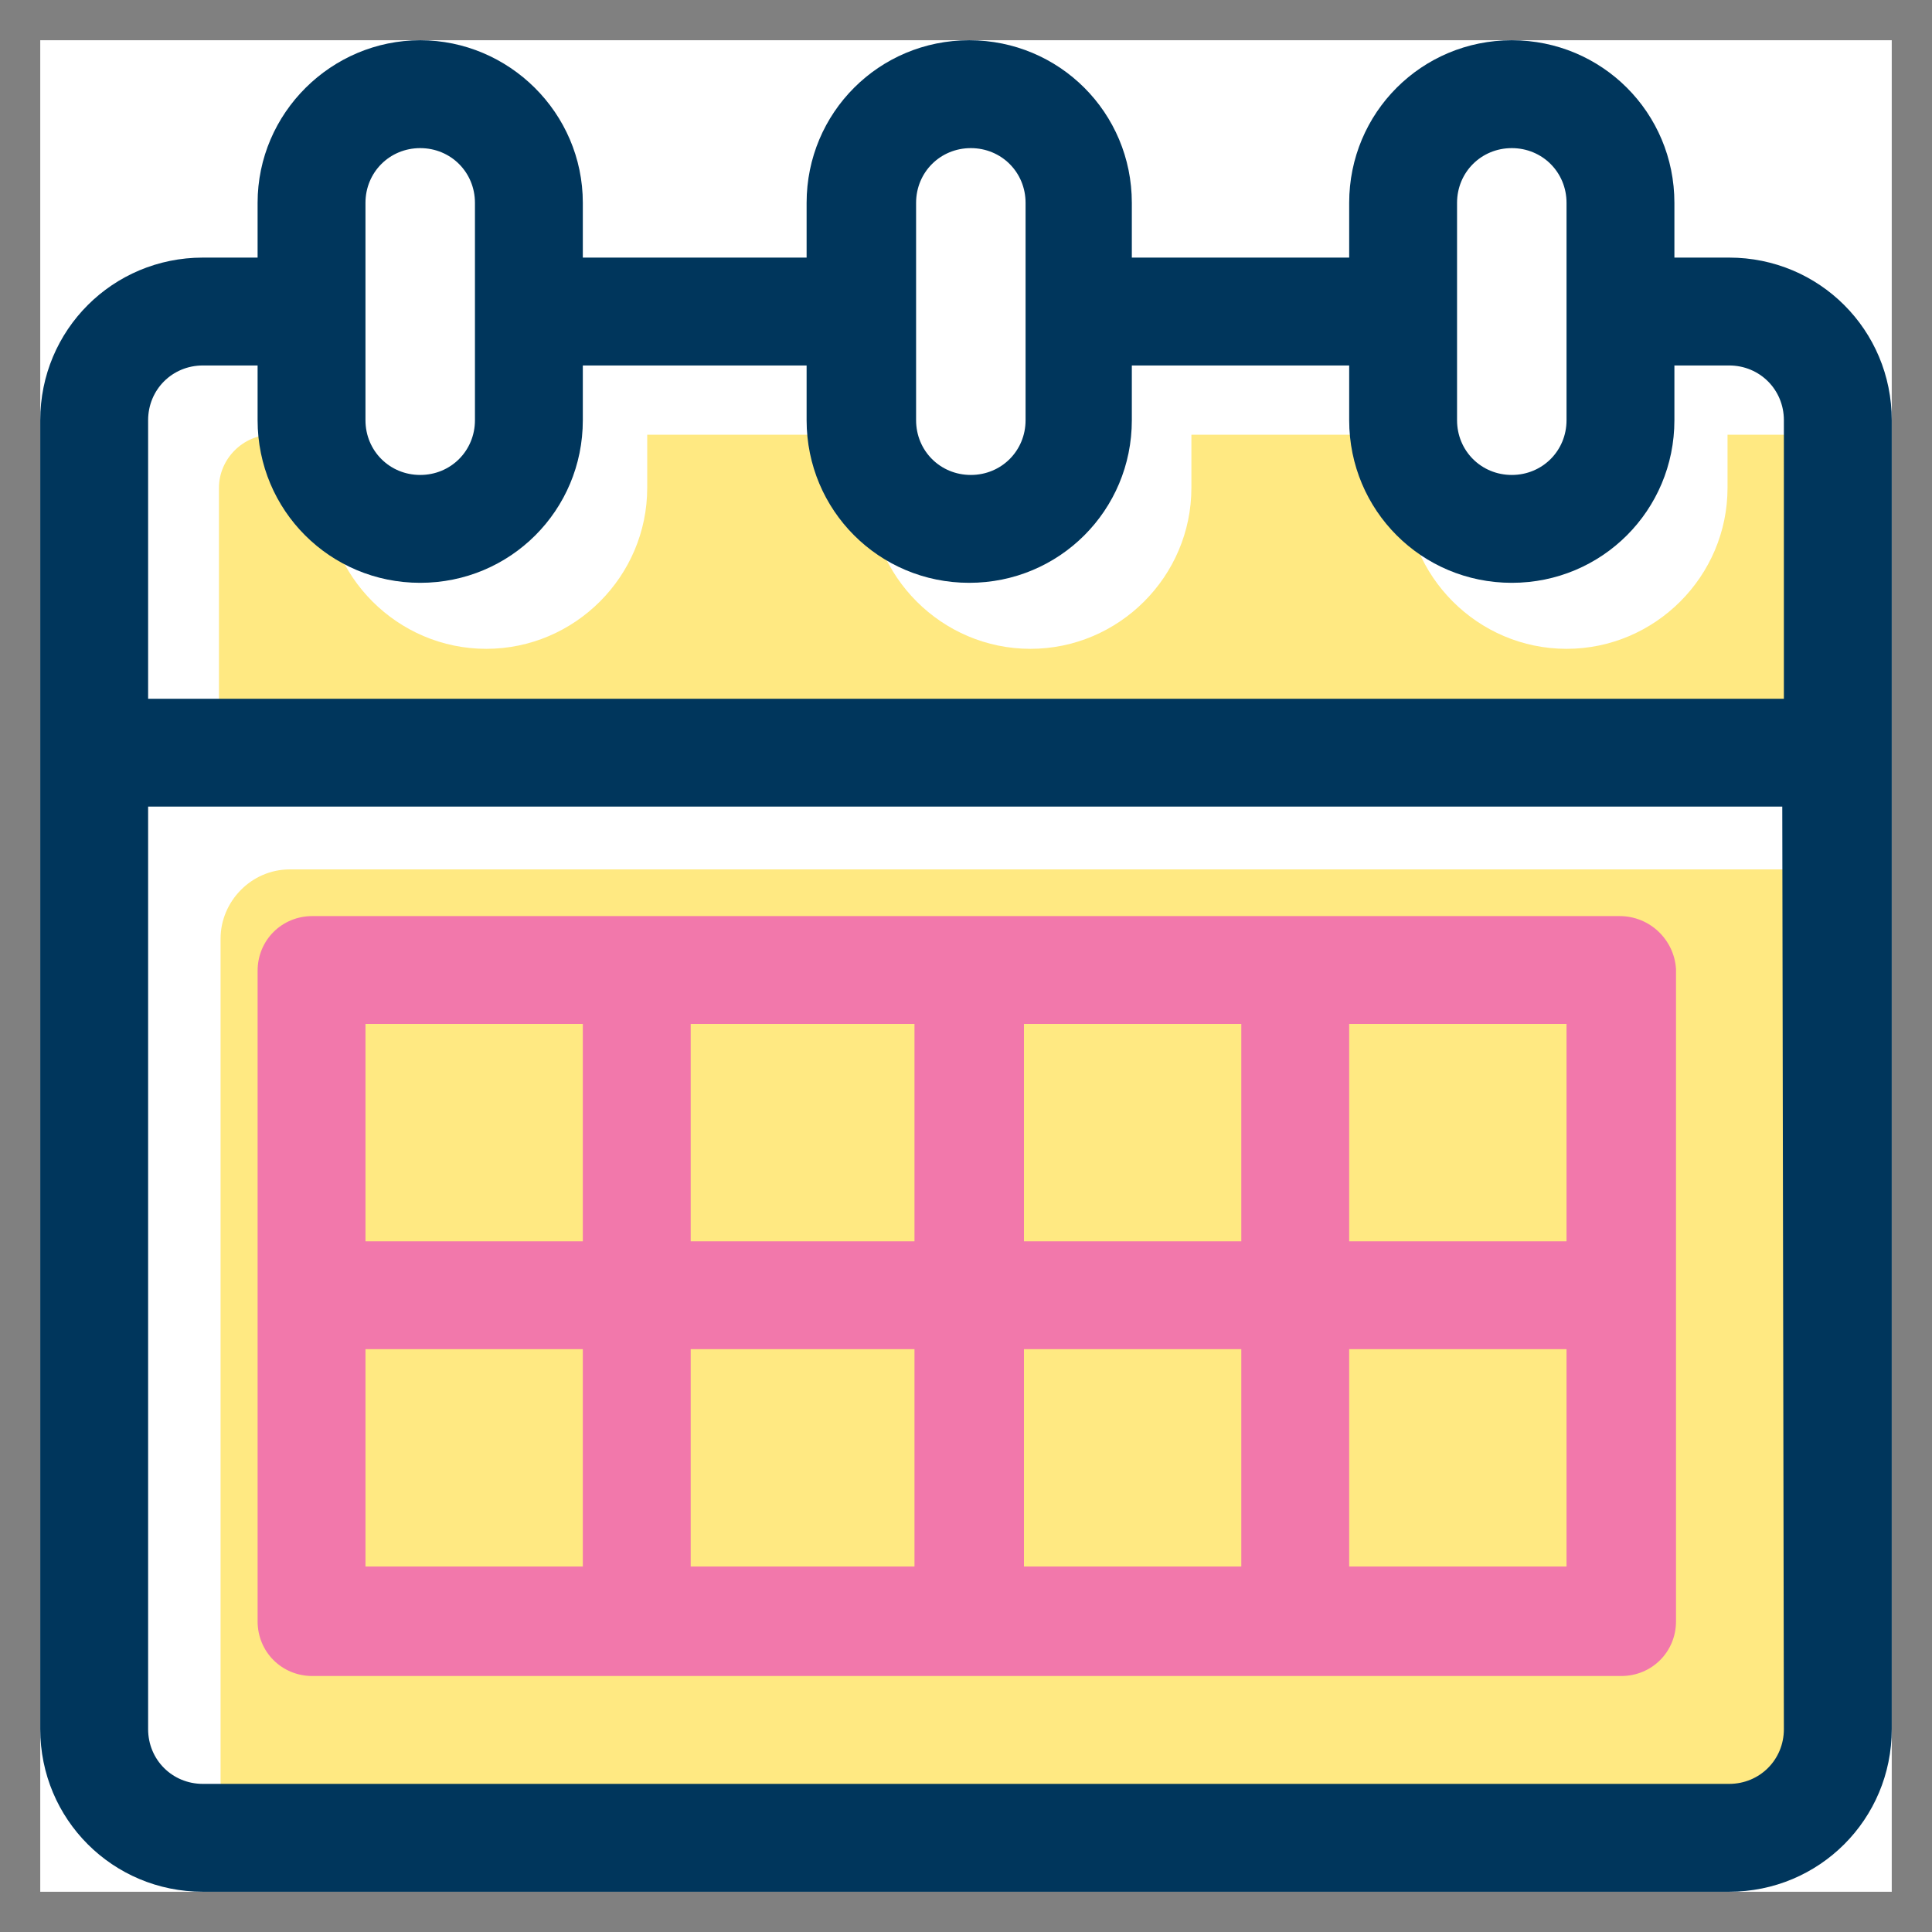
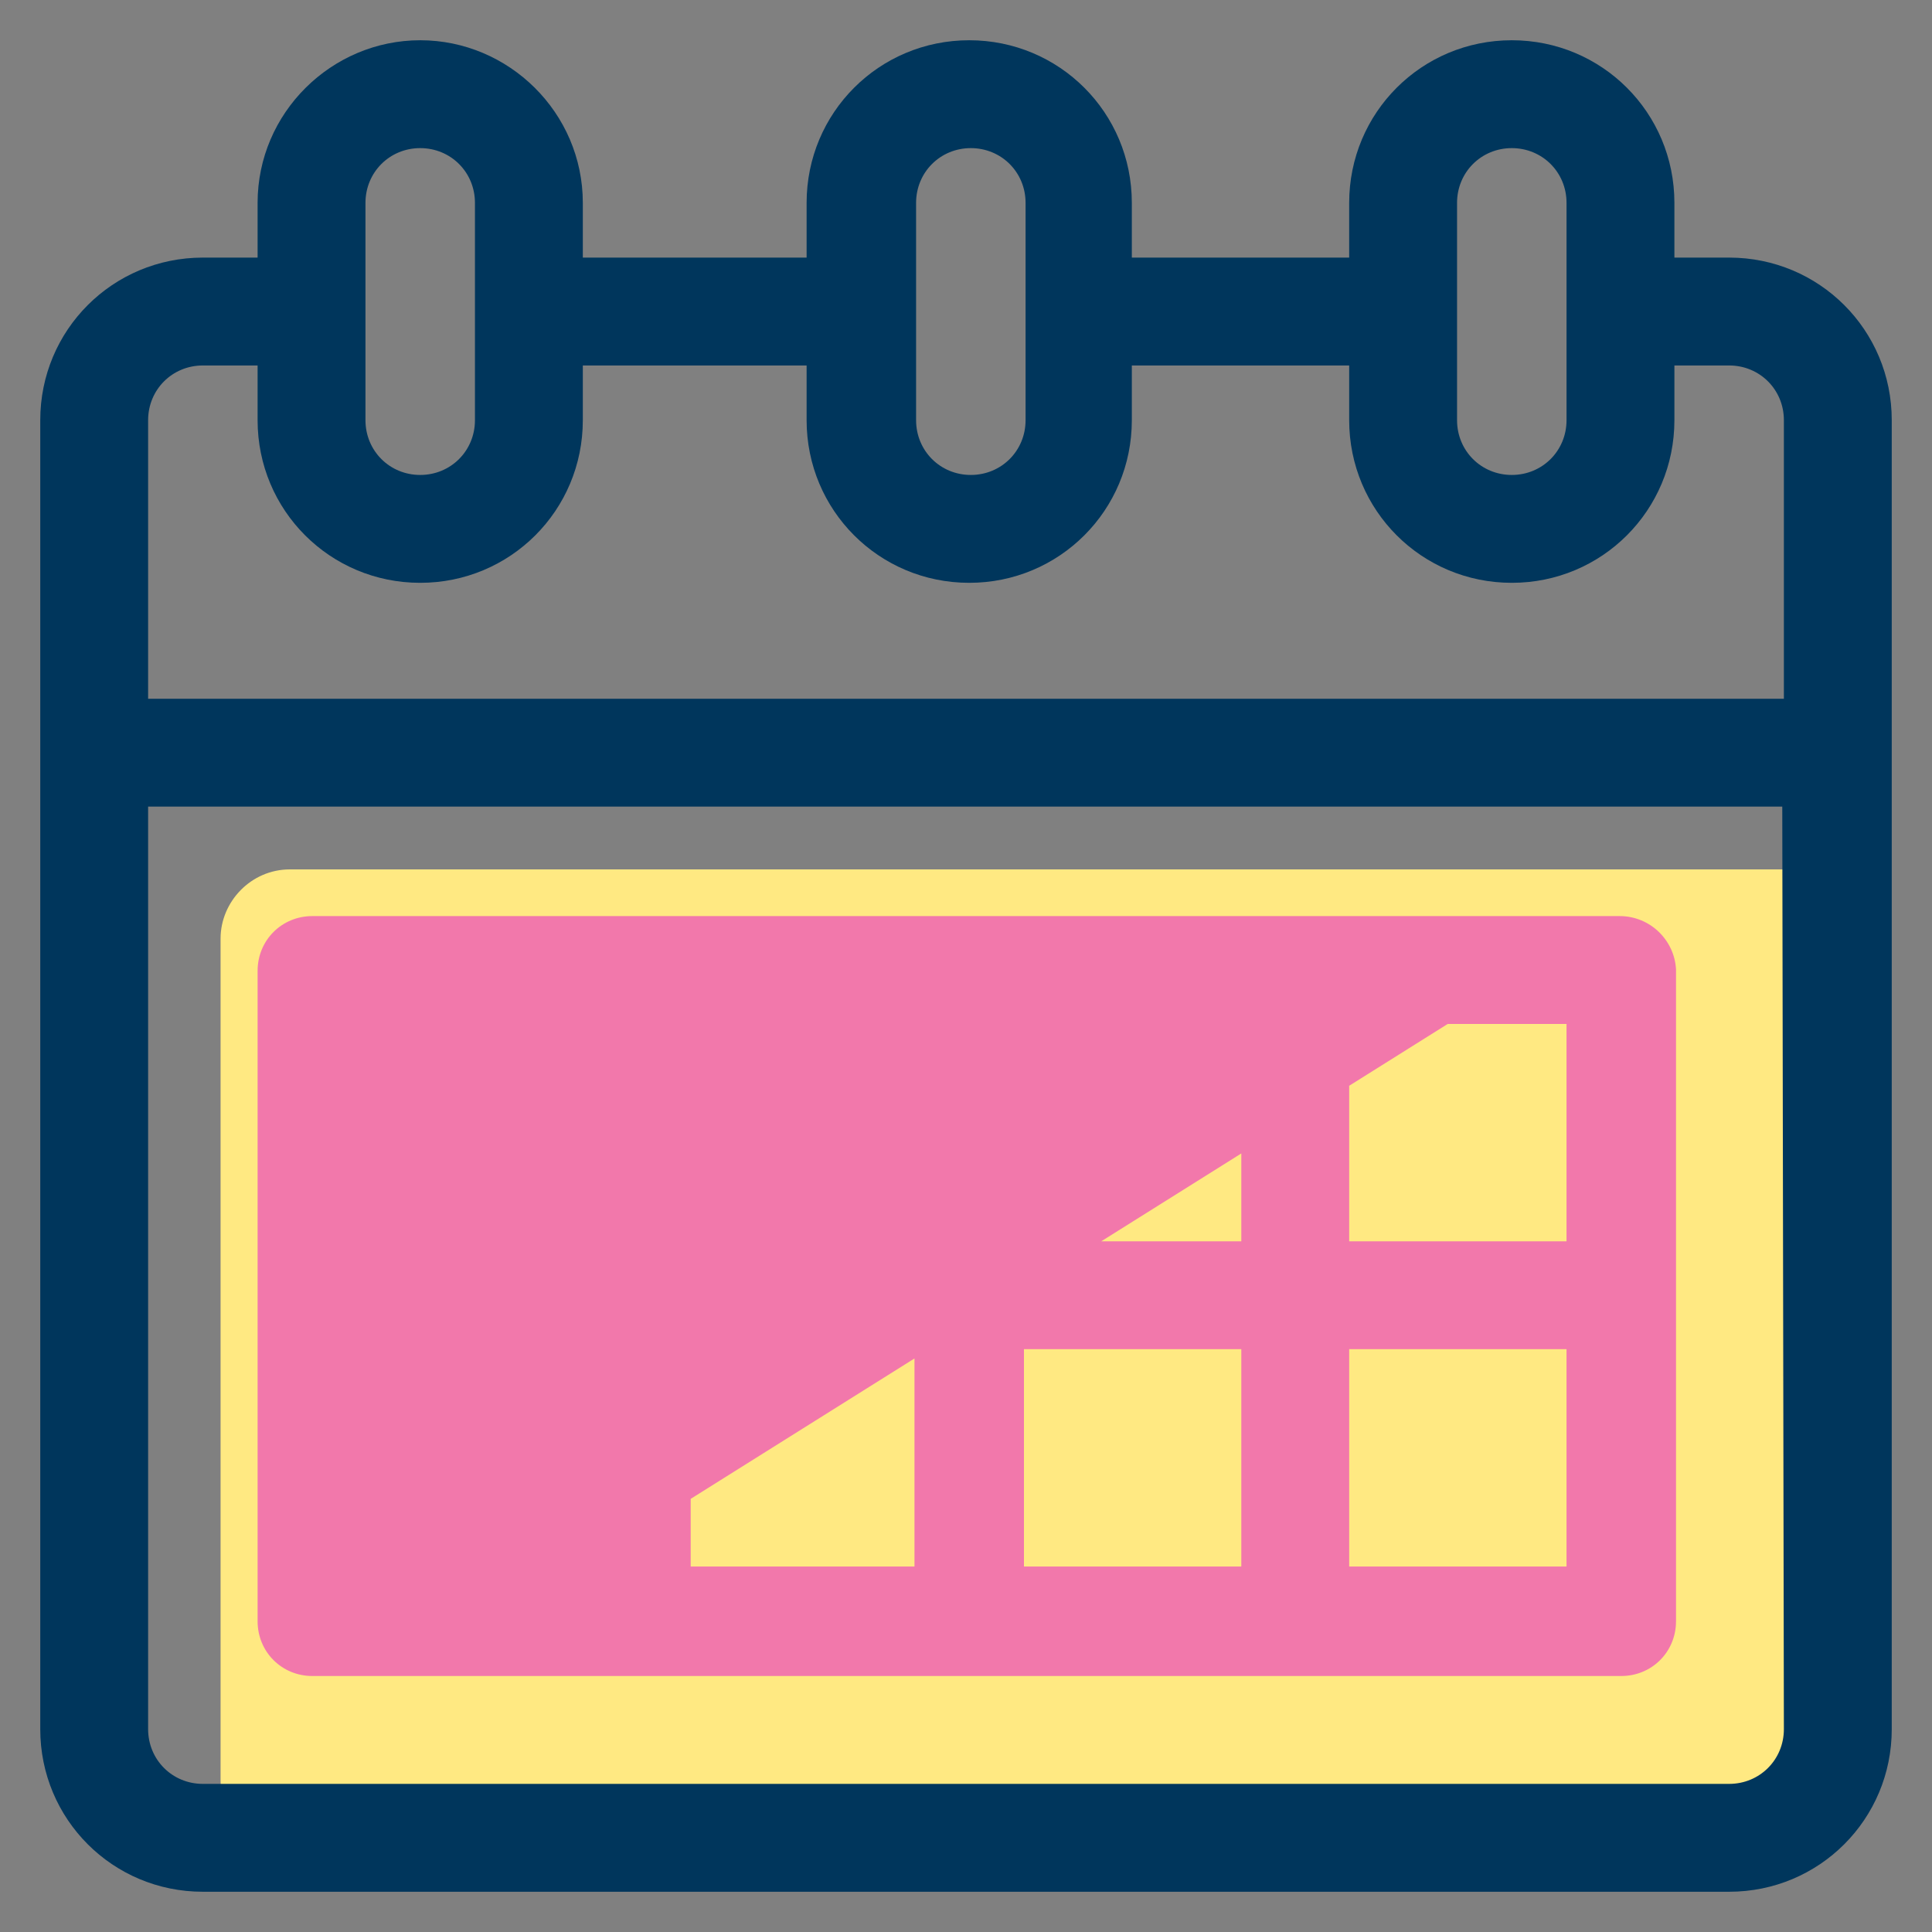
<svg xmlns="http://www.w3.org/2000/svg" xmlns:xlink="http://www.w3.org/1999/xlink" version="1.1" id="Capa_1" x="0px" y="0px" viewBox="0 0 120 120" style="enable-background:new 0 0 120 120;" xml:space="preserve">
  <rect x="0" y="0" width="120" height="120" fill="#808080" stroke="none" />
  <style type="text/css">
	.st0{clip-path:url(#SVGID_2_);}
	.st1{fill:#FFFFFF;}
	.st2{fill:#FFE982;}
	.st3{fill:#00365C;}
	.st4{fill:#F278AB;}
</style>
  <g>
    <defs>
      <rect id="SVGID_1_" x="2.5" y="2.5" width="115" height="115" />
    </defs>
    <clipPath id="SVGID_2_">
      <use xlink:href="#SVGID_1_" style="overflow:visible;" />
    </clipPath>
    <g class="st0">
-       <path class="st1" d="M117.5,2.5H2.5v115h115V2.5z" />
      <path class="st2" d="M114,110.6c0,1.8-1.5,3.3-3.3,3.3H17c-1.8,0-3.3-1.5-3.3-3.3V58.3c0-2.3,1.9-4.3,4.3-4.3h96L114,110.6    L114,110.6z" />
-       <path class="st2" d="M114,47.4H13.6V30.3c0-1.8,1.5-3.3,3.3-3.3h3.3v3.3c0,5.5,4.5,10,10,10c5.5,0,10-4.5,10-10V27h13.8v3.3    c0,5.5,4.5,10,10,10c5.5,0,10-4.5,10-10V27h13.3v3.3c0,5.5,4.5,10,10,10c5.5,0,10-4.5,10-10V27h3.3c1.8,0,3.3,1.5,3.3,3.3v17.1    H114z" />
      <path class="st3" d="M107.4,16H104v-3.4C104,7,99.5,2.5,93.9,2.5c-5.6,0-10.1,4.5-10.1,10.1V16H70.3v-3.4    c0-5.6-4.5-10.1-10.1-10.1S50.1,7,50.1,12.6V16H36.2v-3.4c0-5.6-4.6-10.1-10.1-10.1S16,7,16,12.6V16h-3.4C7,16,2.5,20.5,2.5,26.1    v81.3c0,5.6,4.5,10.1,10.1,10.1h94.8c5.6,0,10.1-4.5,10.1-10.1V26.1C117.5,20.5,113,16,107.4,16z M90.5,12.6    c0-1.9,1.5-3.4,3.4-3.4c1.9,0,3.4,1.5,3.4,3.4v13.5c0,1.9-1.5,3.4-3.4,3.4c-1.9,0-3.4-1.5-3.4-3.4V12.6z M56.9,12.6    c0-1.9,1.5-3.4,3.4-3.4c1.9,0,3.4,1.5,3.4,3.4v13.5c0,1.9-1.5,3.4-3.4,3.4c-1.9,0-3.4-1.5-3.4-3.4V12.6z M22.7,12.6    c0-1.9,1.5-3.4,3.4-3.4c1.9,0,3.4,1.5,3.4,3.4v13.5c0,1.9-1.5,3.4-3.4,3.4c-1.9,0-3.4-1.5-3.4-3.4V12.6z M110.8,107.4    c0,1.9-1.5,3.4-3.4,3.4H12.6c-1.9,0-3.4-1.5-3.4-3.4V50.1h101.5L110.8,107.4L110.8,107.4z M110.8,43.4H9.2V26.1    c0-1.9,1.5-3.4,3.4-3.4H16v3.4c0,5.6,4.5,10.1,10.1,10.1s10.1-4.5,10.1-10.1v-3.4h13.9v3.4c0,5.6,4.5,10.1,10.1,10.1    c5.6,0,10.1-4.5,10.1-10.1v-3.4h13.5v3.4c0,5.6,4.5,10.1,10.1,10.1c5.6,0,10.1-4.5,10.1-10.1v-3.4h3.4c1.9,0,3.4,1.5,3.4,3.4    L110.8,43.4L110.8,43.4z" />
-       <path class="st4" d="M100.6,56.9H19.4c-1.9,0-3.4,1.5-3.4,3.4v40.4c0,1.9,1.5,3.4,3.4,3.4h81.3c1.9,0,3.4-1.5,3.4-3.4V60.2    C104,58.4,102.5,56.9,100.6,56.9z M36.2,97.3H22.7V83.8h13.5V97.3z M36.2,77.1H22.7V63.6h13.5V77.1z M56.9,97.3H42.9V83.8h13.9    V97.3z M56.9,77.1H42.9V63.6h13.9V77.1z M77.1,97.3H63.6V83.8h13.5V97.3z M77.1,77.1H63.6V63.6h13.5V77.1z M97.3,97.3H83.8V83.8    h13.5V97.3z M97.3,77.1H83.8V63.6h13.5V77.1z" />
+       <path class="st4" d="M100.6,56.9H19.4c-1.9,0-3.4,1.5-3.4,3.4v40.4c0,1.9,1.5,3.4,3.4,3.4h81.3c1.9,0,3.4-1.5,3.4-3.4V60.2    C104,58.4,102.5,56.9,100.6,56.9z H22.7V83.8h13.5V97.3z M36.2,77.1H22.7V63.6h13.5V77.1z M56.9,97.3H42.9V83.8h13.9    V97.3z M56.9,77.1H42.9V63.6h13.9V77.1z M77.1,97.3H63.6V83.8h13.5V97.3z M77.1,77.1H63.6V63.6h13.5V77.1z M97.3,97.3H83.8V83.8    h13.5V97.3z M97.3,77.1H83.8V63.6h13.5V77.1z" />
    </g>
  </g>
</svg>